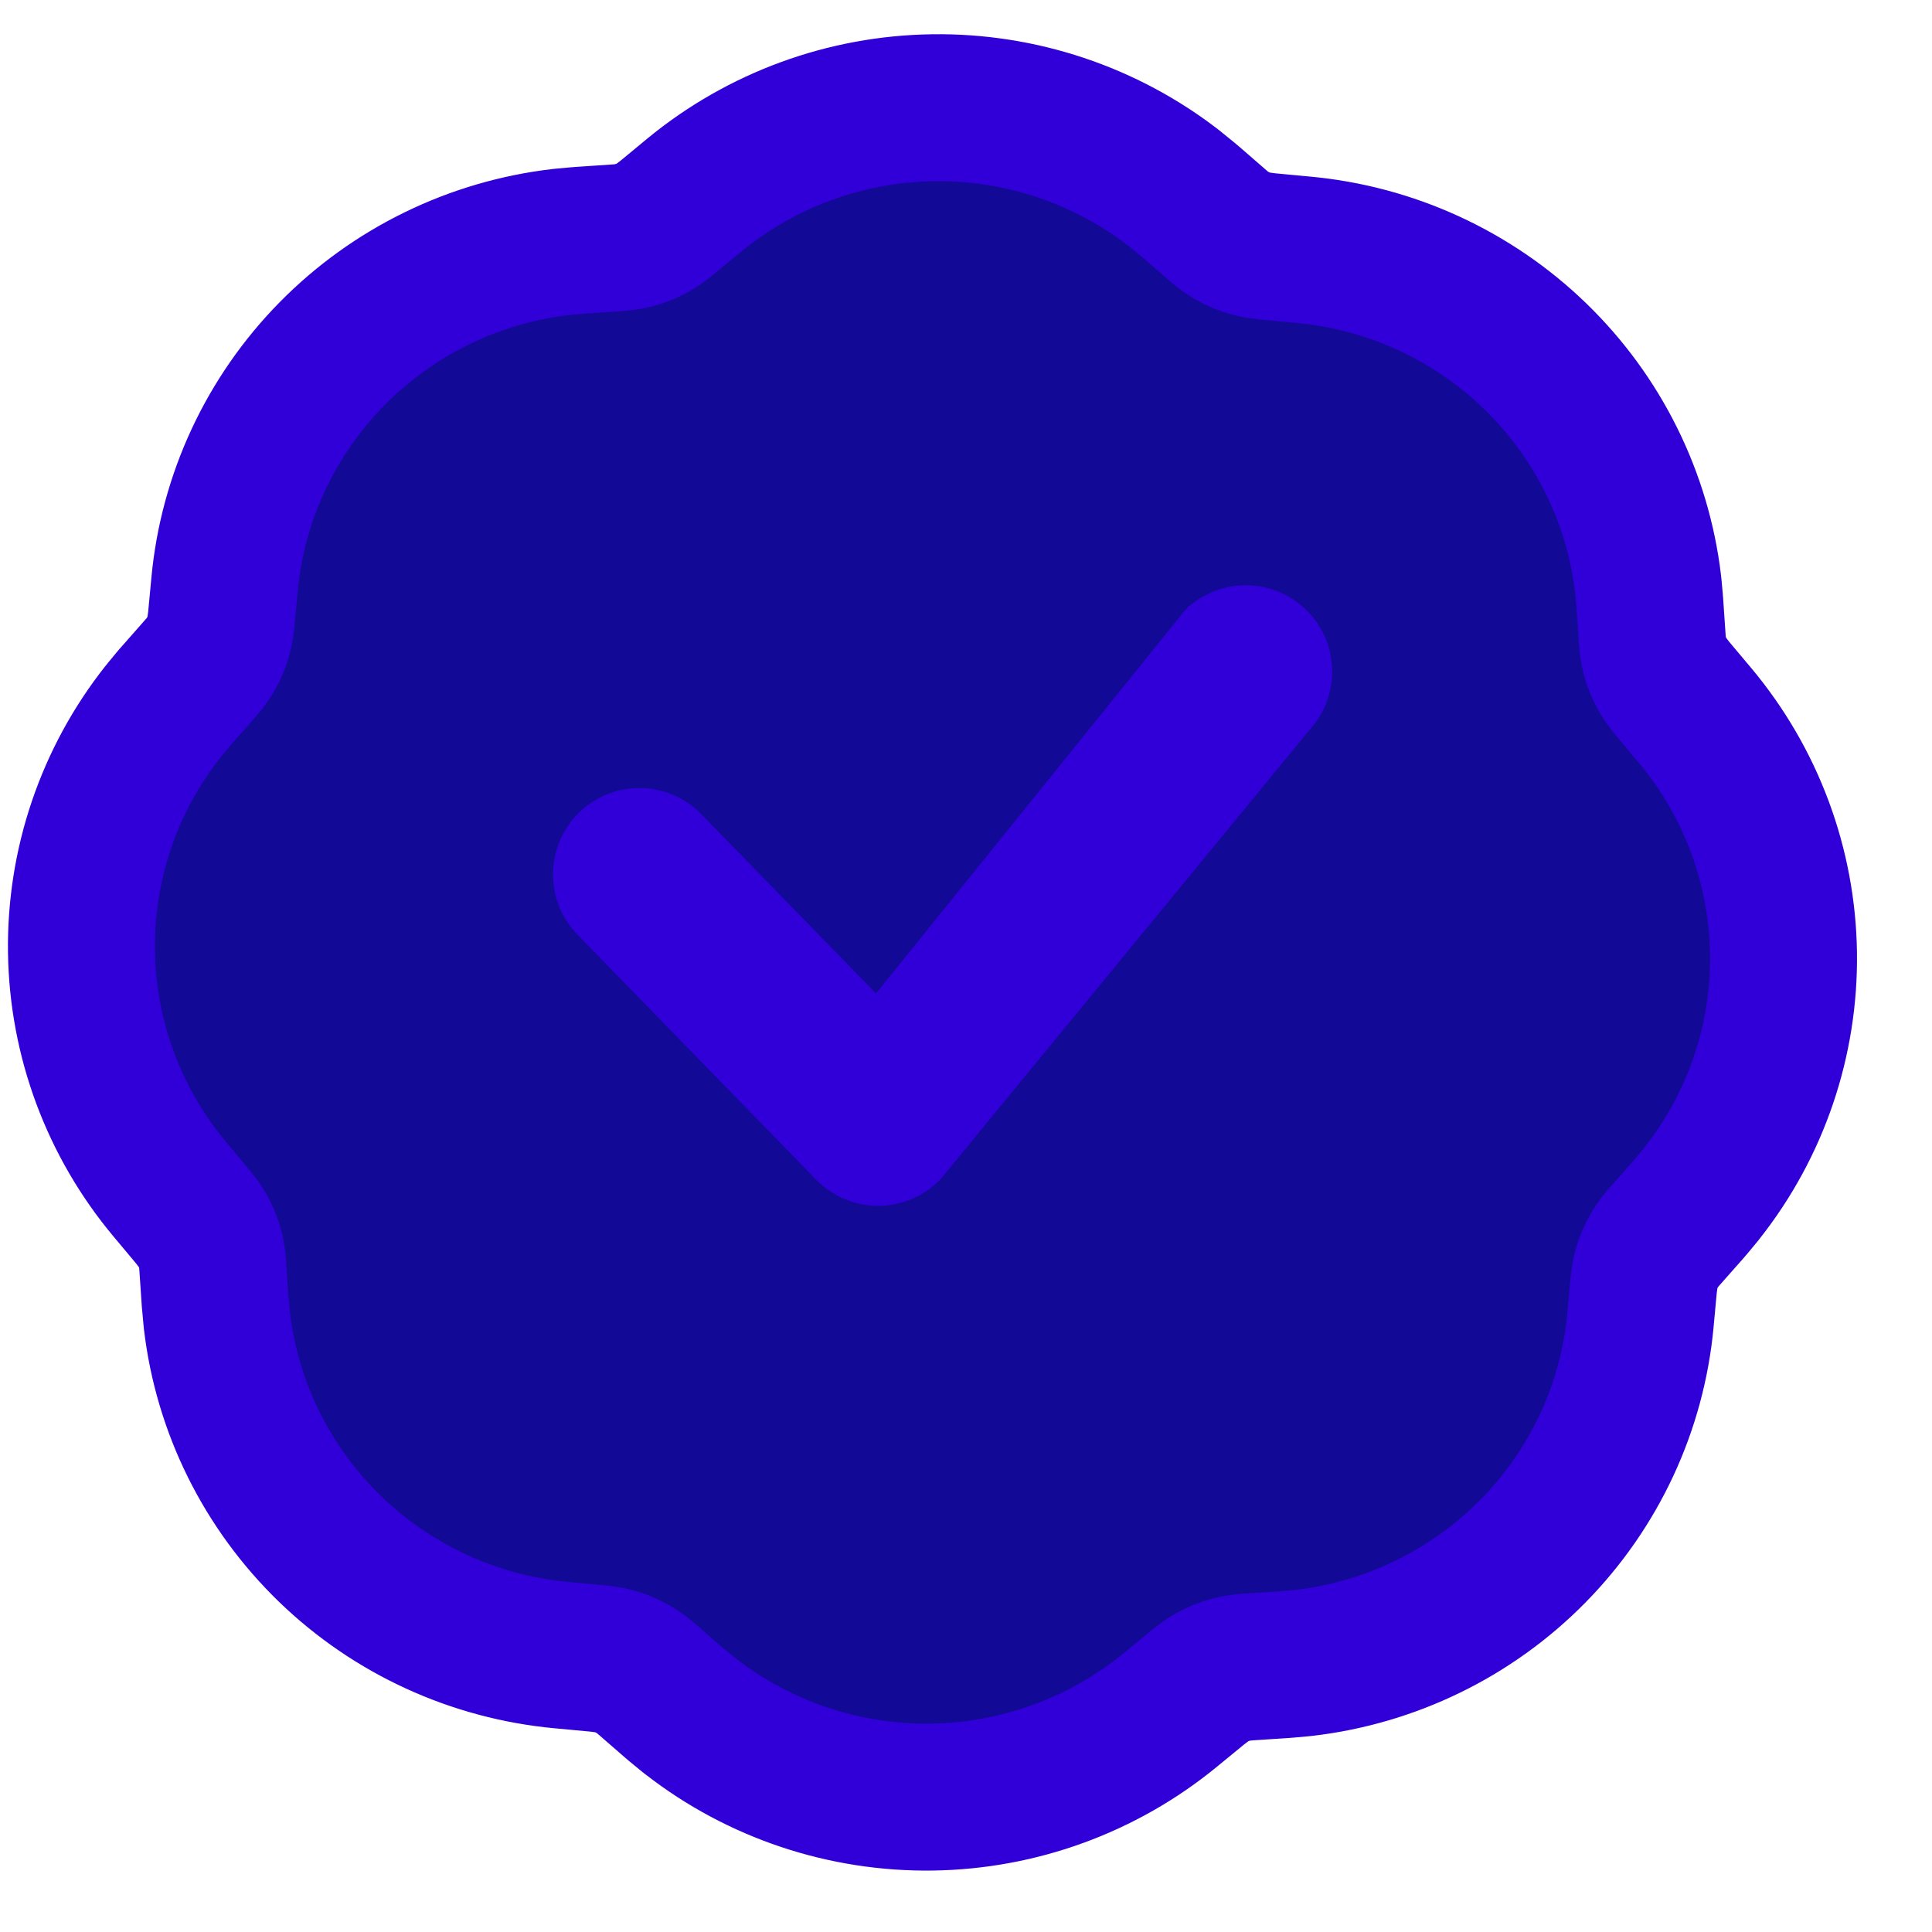
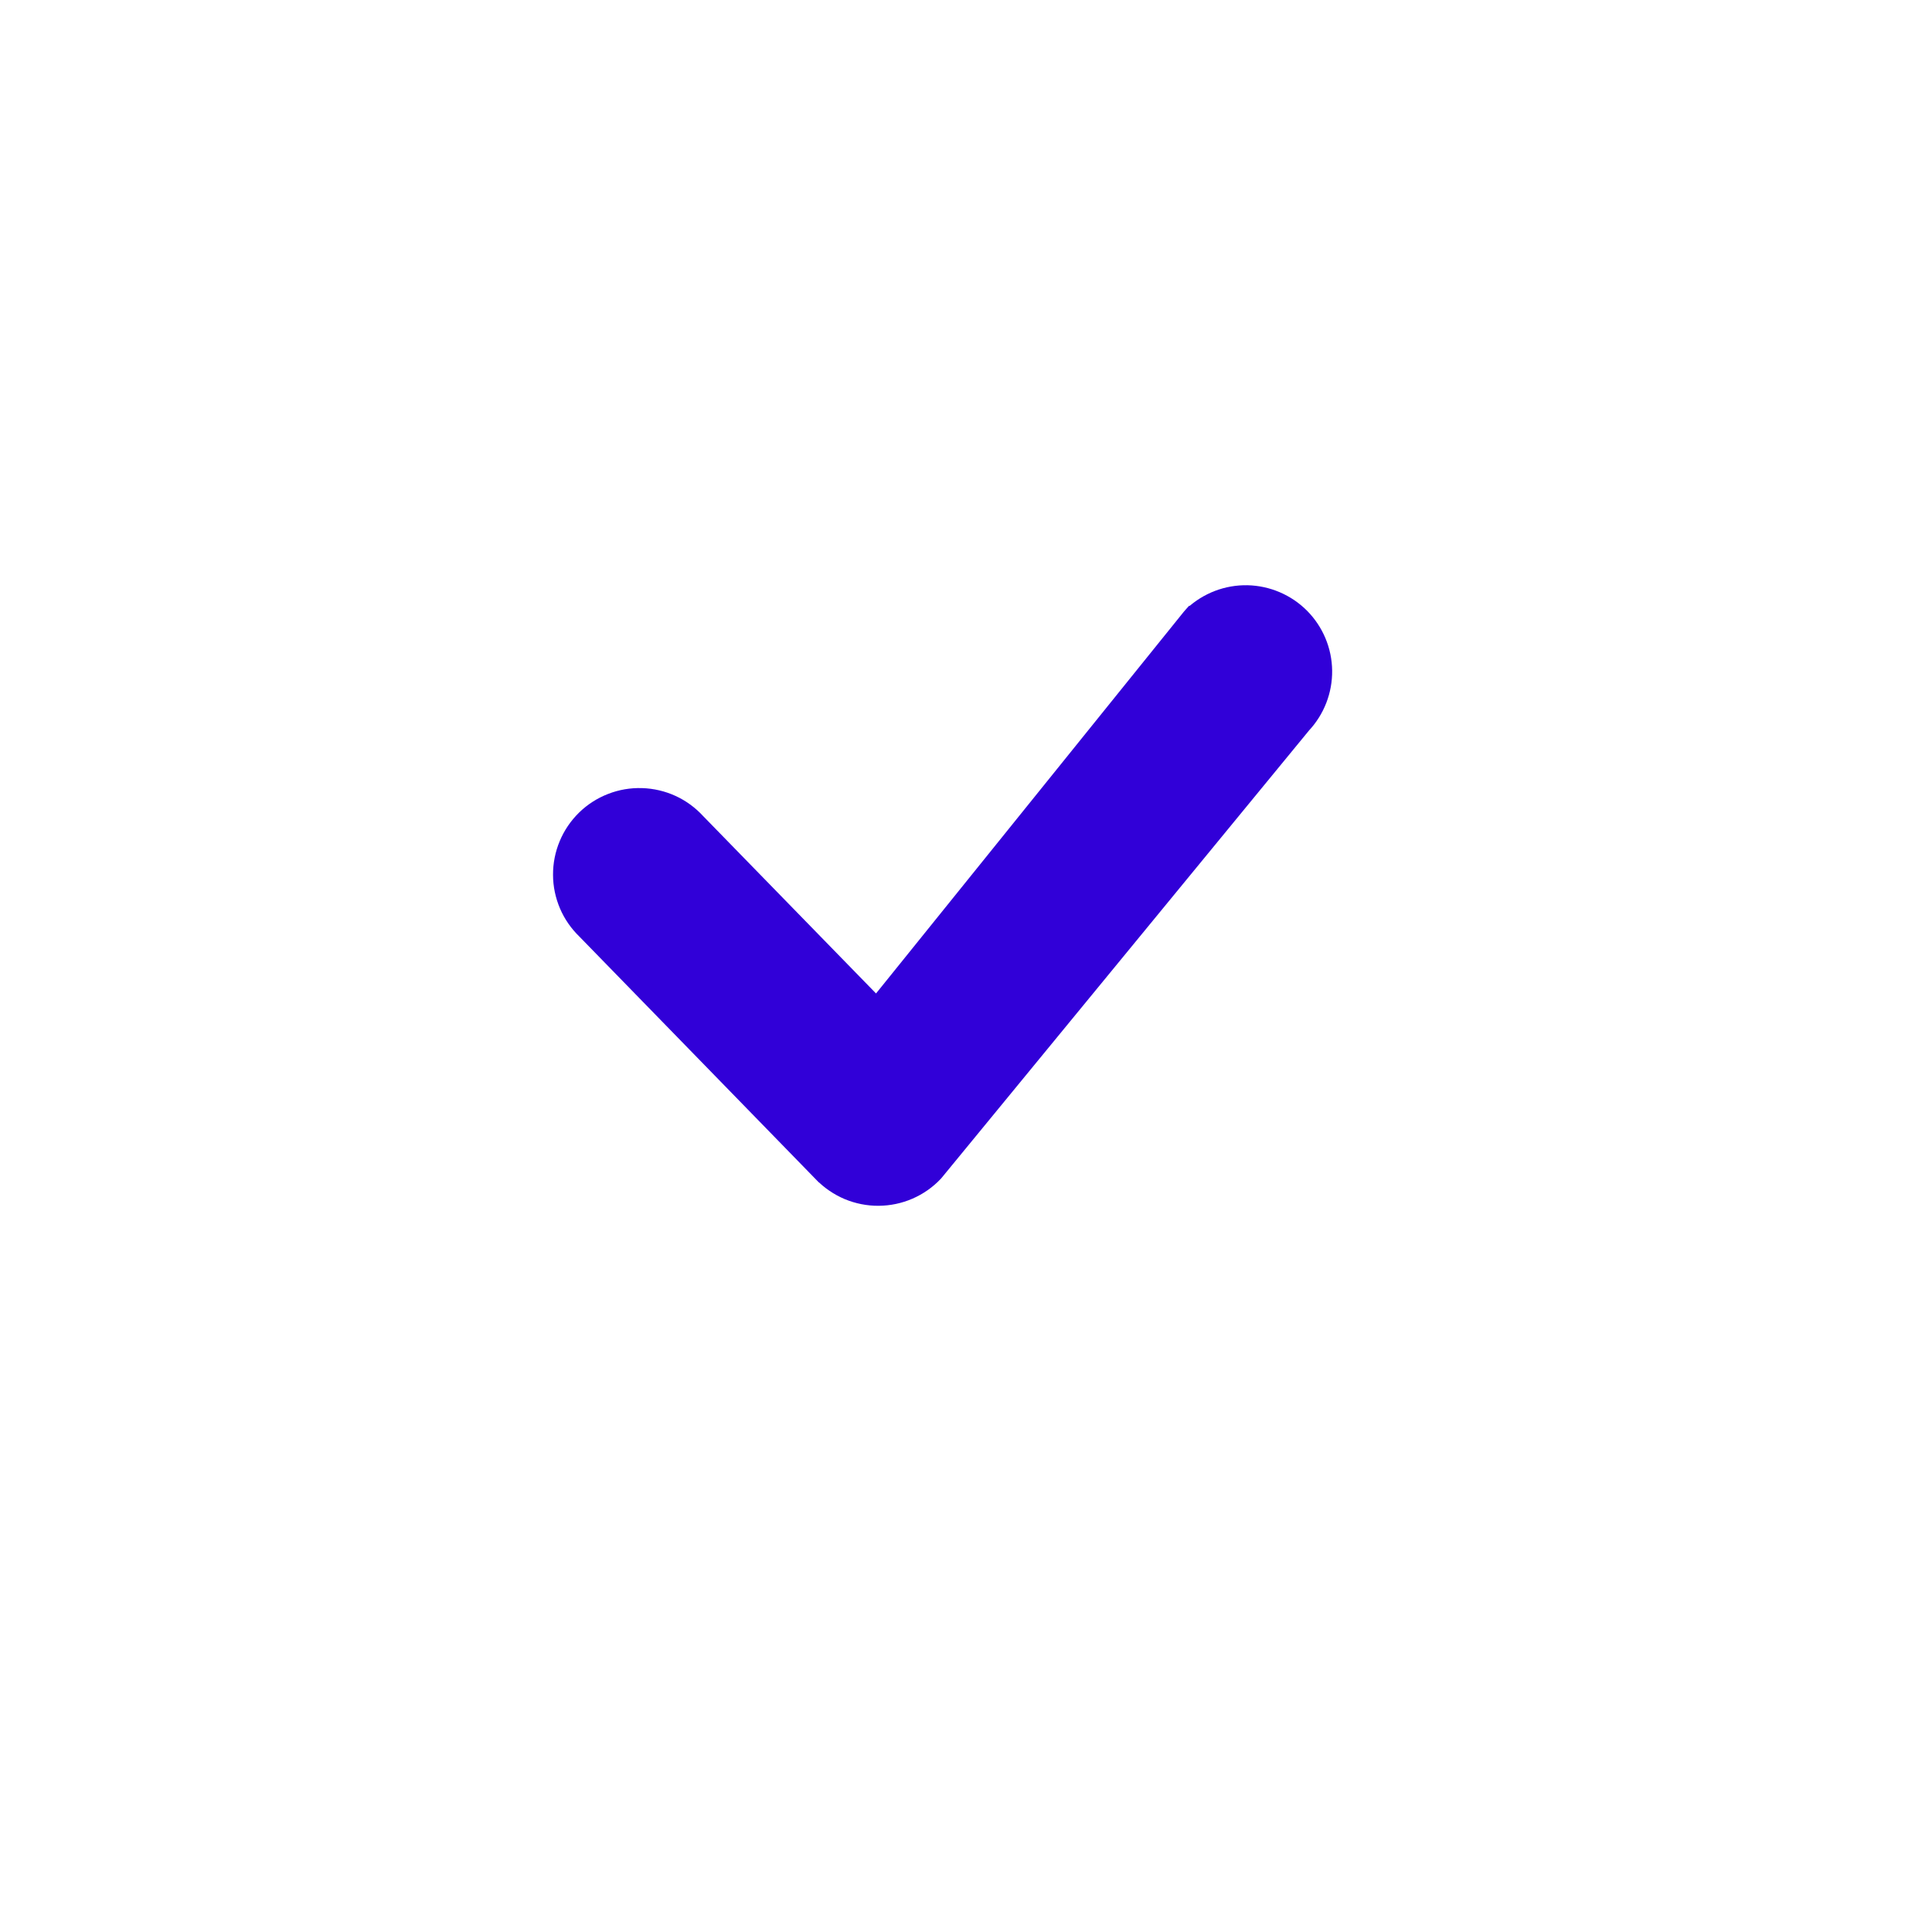
<svg xmlns="http://www.w3.org/2000/svg" fill="none" height="100%" overflow="visible" preserveAspectRatio="none" style="display: block;" viewBox="0 0 30 30" width="100%">
  <g id="Check">
    <g id="Check_2">
-       <path d="M10.781 3.029L10.78 3.03L10.343 3.391L10.216 3.487C10.034 3.606 9.822 3.677 9.602 3.691L9.6 3.691L9.007 3.731C8.998 3.732 8.989 3.732 8.98 3.733L8.739 3.755C8.73 3.756 8.72 3.757 8.711 3.758C7.361 3.915 6.105 4.528 5.154 5.495C4.203 6.462 3.613 7.725 3.487 9.073C3.487 9.074 3.487 9.074 3.487 9.074L3.434 9.635L3.412 9.791C3.369 10.001 3.271 10.196 3.128 10.359L3.127 10.36L2.737 10.803C2.73 10.81 2.723 10.818 2.716 10.826L2.551 11.025C2.544 11.033 2.538 11.041 2.532 11.049C1.693 12.11 1.246 13.425 1.265 14.776C1.284 16.127 1.769 17.43 2.637 18.467L3.001 18.902L3.098 19.029C3.217 19.208 3.287 19.414 3.301 19.627L3.301 19.629L3.341 20.218C3.342 20.227 3.343 20.236 3.344 20.245L3.366 20.484C3.367 20.493 3.368 20.503 3.369 20.513C3.528 21.858 4.149 23.107 5.124 24.051C6.098 24.994 7.368 25.576 8.721 25.701C8.721 25.701 8.722 25.701 8.722 25.701L9.291 25.754L9.45 25.775C9.665 25.819 9.864 25.917 10.028 26.06L10.474 26.448C10.482 26.455 10.491 26.462 10.499 26.469L10.7 26.634C10.708 26.64 10.716 26.646 10.724 26.652C11.792 27.483 13.114 27.924 14.469 27.905C15.823 27.886 17.131 27.408 18.176 26.549C18.176 26.549 18.177 26.548 18.177 26.548L18.615 26.189L18.743 26.092C18.925 25.973 19.137 25.902 19.357 25.888L19.359 25.887L19.951 25.848C19.96 25.847 19.969 25.846 19.978 25.846L20.219 25.824C20.223 25.823 20.227 25.823 20.23 25.823C20.236 25.822 20.242 25.821 20.249 25.821C21.598 25.663 22.854 25.051 23.805 24.084C24.757 23.117 25.346 21.854 25.472 20.505L25.472 20.504L25.524 19.943L25.546 19.788C25.589 19.578 25.687 19.383 25.83 19.22C25.83 19.22 25.83 19.22 25.83 19.22L26.221 18.778C26.229 18.768 26.237 18.759 26.245 18.75L26.411 18.55C26.412 18.548 26.414 18.546 26.416 18.544C26.42 18.539 26.424 18.534 26.427 18.529C27.266 17.468 27.713 16.152 27.694 14.801C27.675 13.45 27.19 12.148 26.322 11.11L26.32 11.108L25.958 10.677L25.863 10.552C25.743 10.372 25.673 10.165 25.658 9.952L25.658 9.95L25.618 9.361C25.617 9.352 25.617 9.343 25.616 9.334L25.594 9.095C25.593 9.09 25.593 9.085 25.592 9.079C25.592 9.075 25.591 9.07 25.591 9.066C25.431 7.721 24.811 6.472 23.835 5.528C22.861 4.585 21.591 4.003 20.238 3.878C20.238 3.878 20.238 3.878 20.237 3.878L19.671 3.825L19.512 3.803C19.296 3.76 19.096 3.661 18.931 3.518L18.93 3.517L18.484 3.13C18.475 3.122 18.466 3.115 18.457 3.107L18.255 2.943C18.248 2.937 18.242 2.932 18.235 2.926C17.166 2.096 15.844 1.654 14.49 1.673C13.135 1.691 11.826 2.17 10.781 3.029Z" fill="#130997" id="Vector" stroke="#3100D8" stroke-linecap="round" stroke-linejoin="round" stroke-width="2.282" />
      <path d="M18.528 9.55L18.527 9.55L18.518 9.56L18.491 9.591L18.491 9.591L18.487 9.596L13.613 15.641L10.815 12.77C10.707 12.652 10.577 12.556 10.431 12.489C10.285 12.422 10.127 12.385 9.966 12.38C9.805 12.375 9.645 12.402 9.494 12.461C9.344 12.519 9.207 12.607 9.092 12.719C8.977 12.832 8.885 12.966 8.823 13.115C8.761 13.263 8.729 13.423 8.73 13.584C8.73 13.745 8.764 13.904 8.827 14.052C8.89 14.199 8.983 14.332 9.098 14.443L12.775 18.218C12.776 18.218 12.776 18.218 12.776 18.218C12.888 18.334 13.023 18.425 13.171 18.488C13.32 18.55 13.48 18.582 13.641 18.581C13.803 18.58 13.962 18.547 14.11 18.483C14.258 18.419 14.392 18.326 14.503 18.209L14.503 18.209L14.51 18.201L20.22 11.248C20.431 11.022 20.547 10.723 20.543 10.413C20.539 10.102 20.414 9.805 20.195 9.584C19.976 9.364 19.679 9.237 19.368 9.23C19.057 9.224 18.756 9.339 18.528 9.55Z" fill="#3100D8" id="Vector_2" stroke="#3100D8" stroke-width="0.285" />
    </g>
  </g>
</svg>